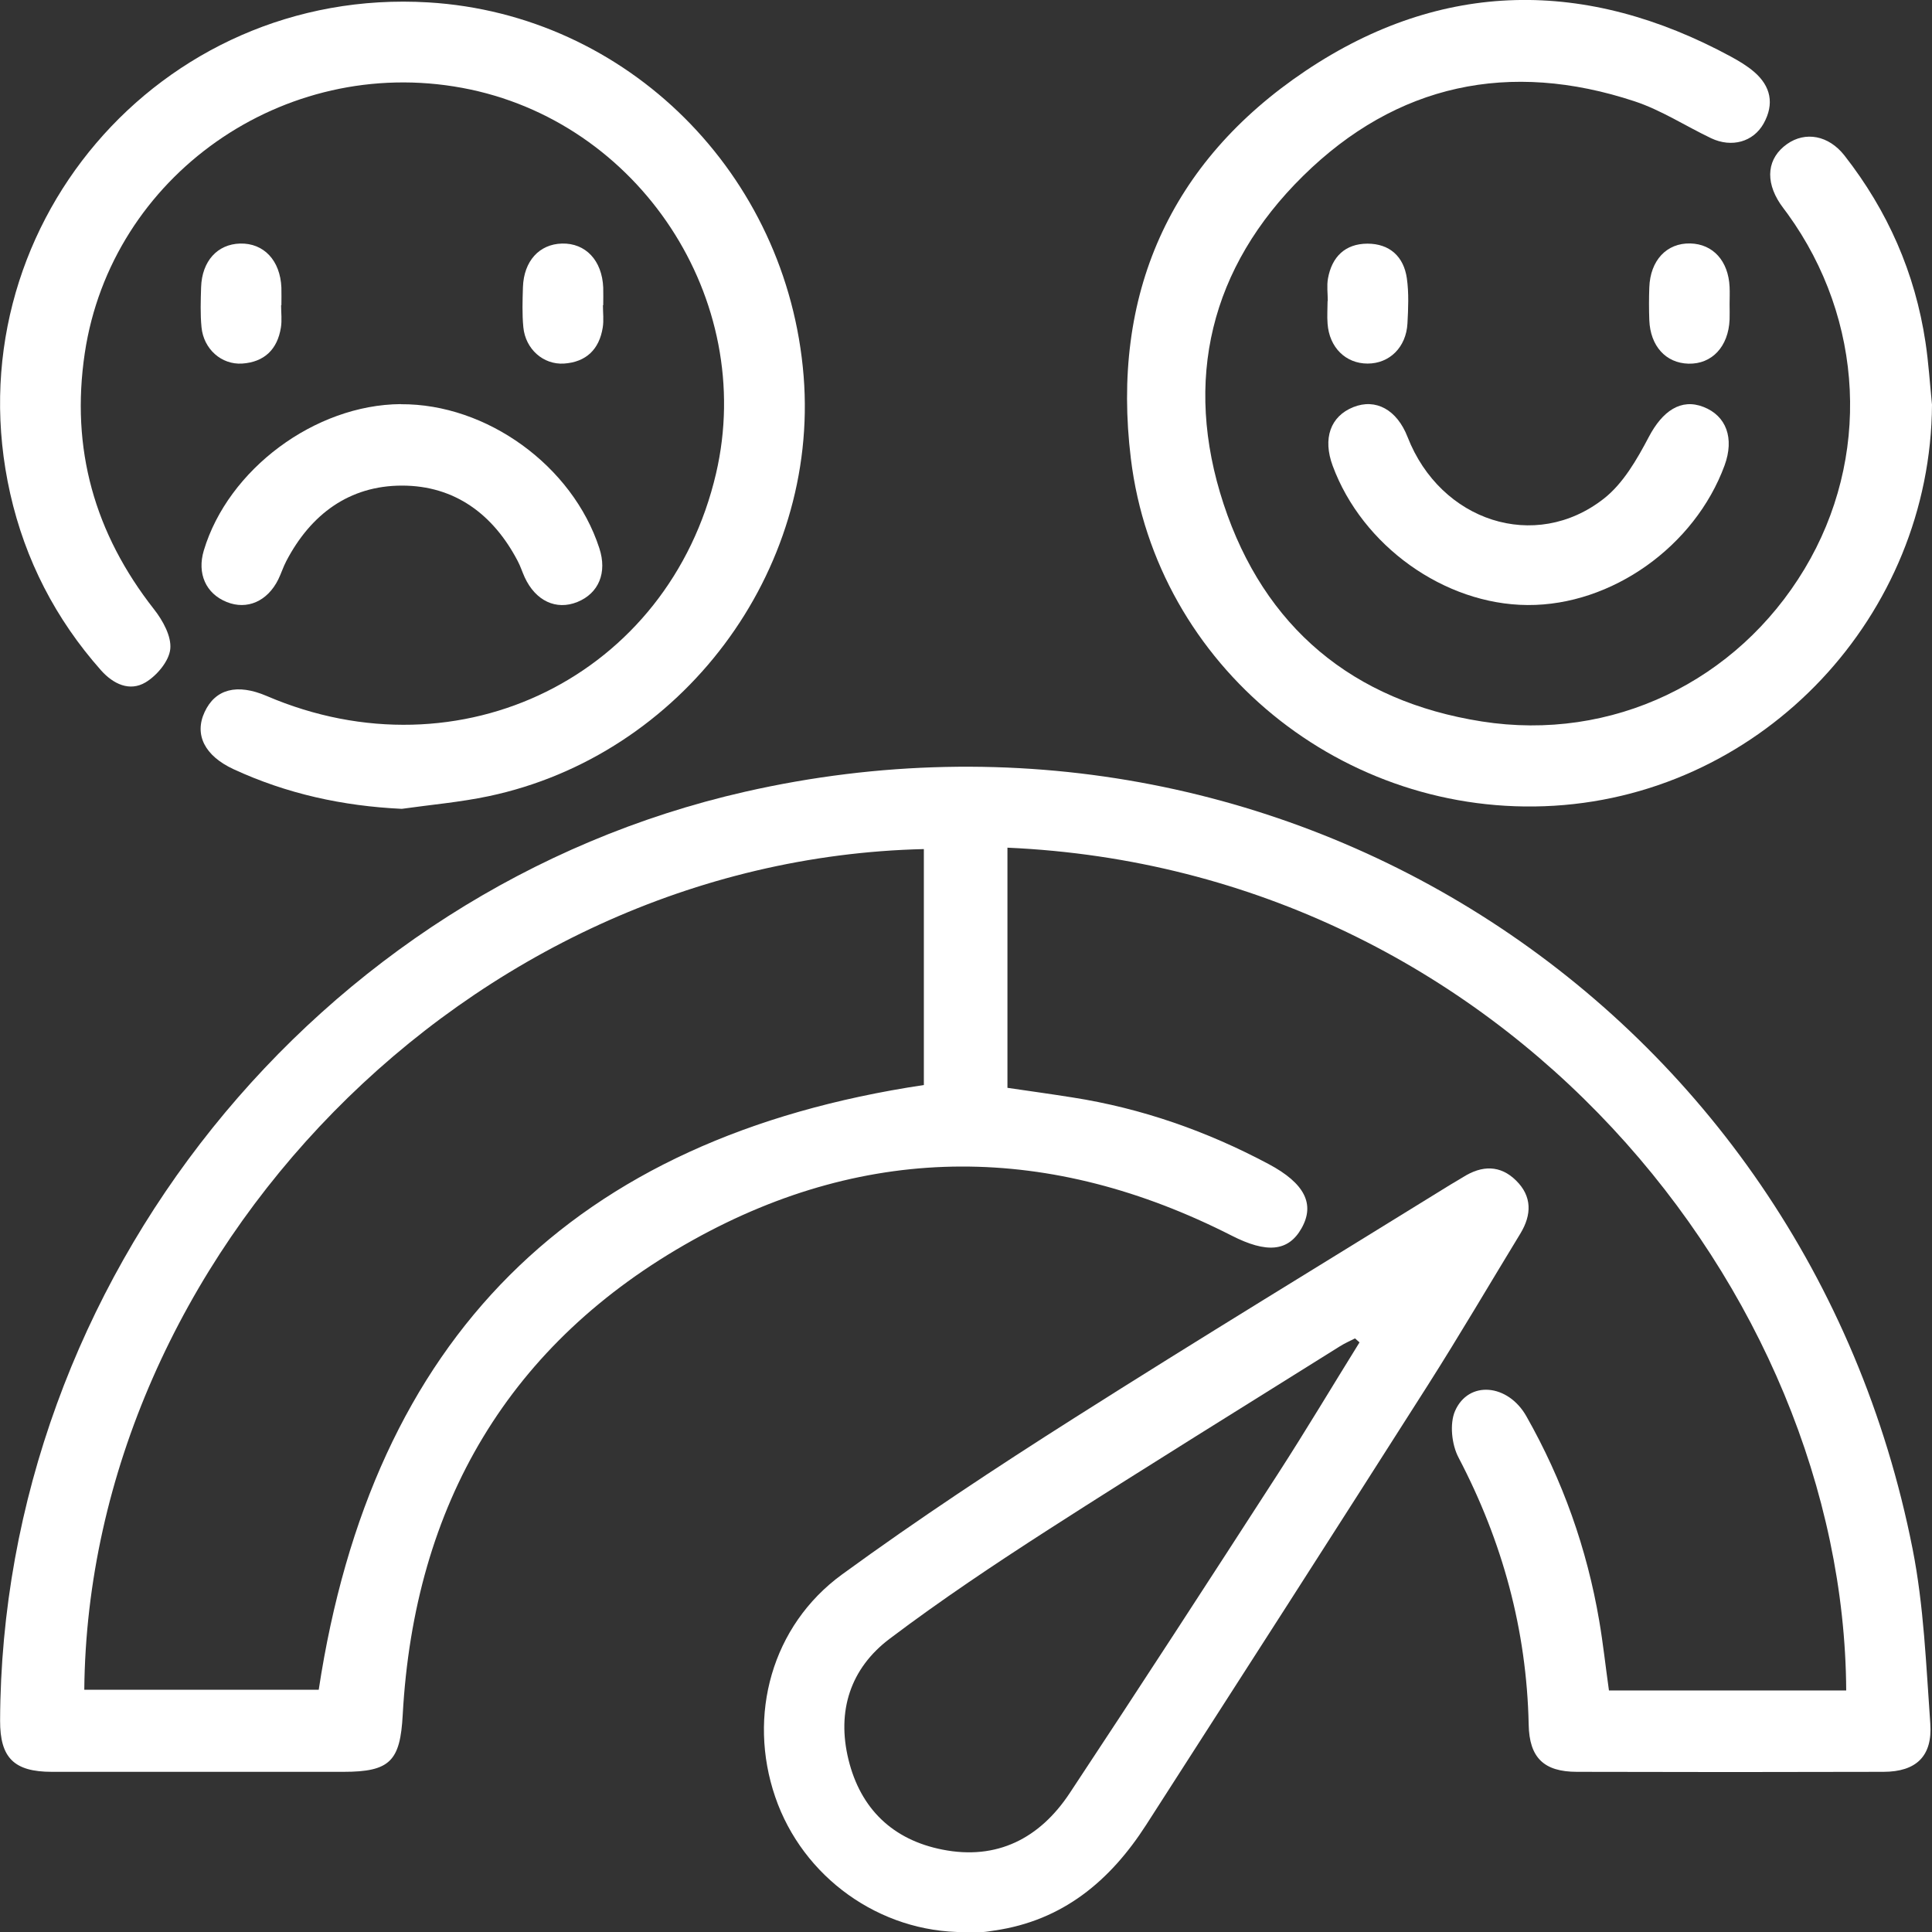
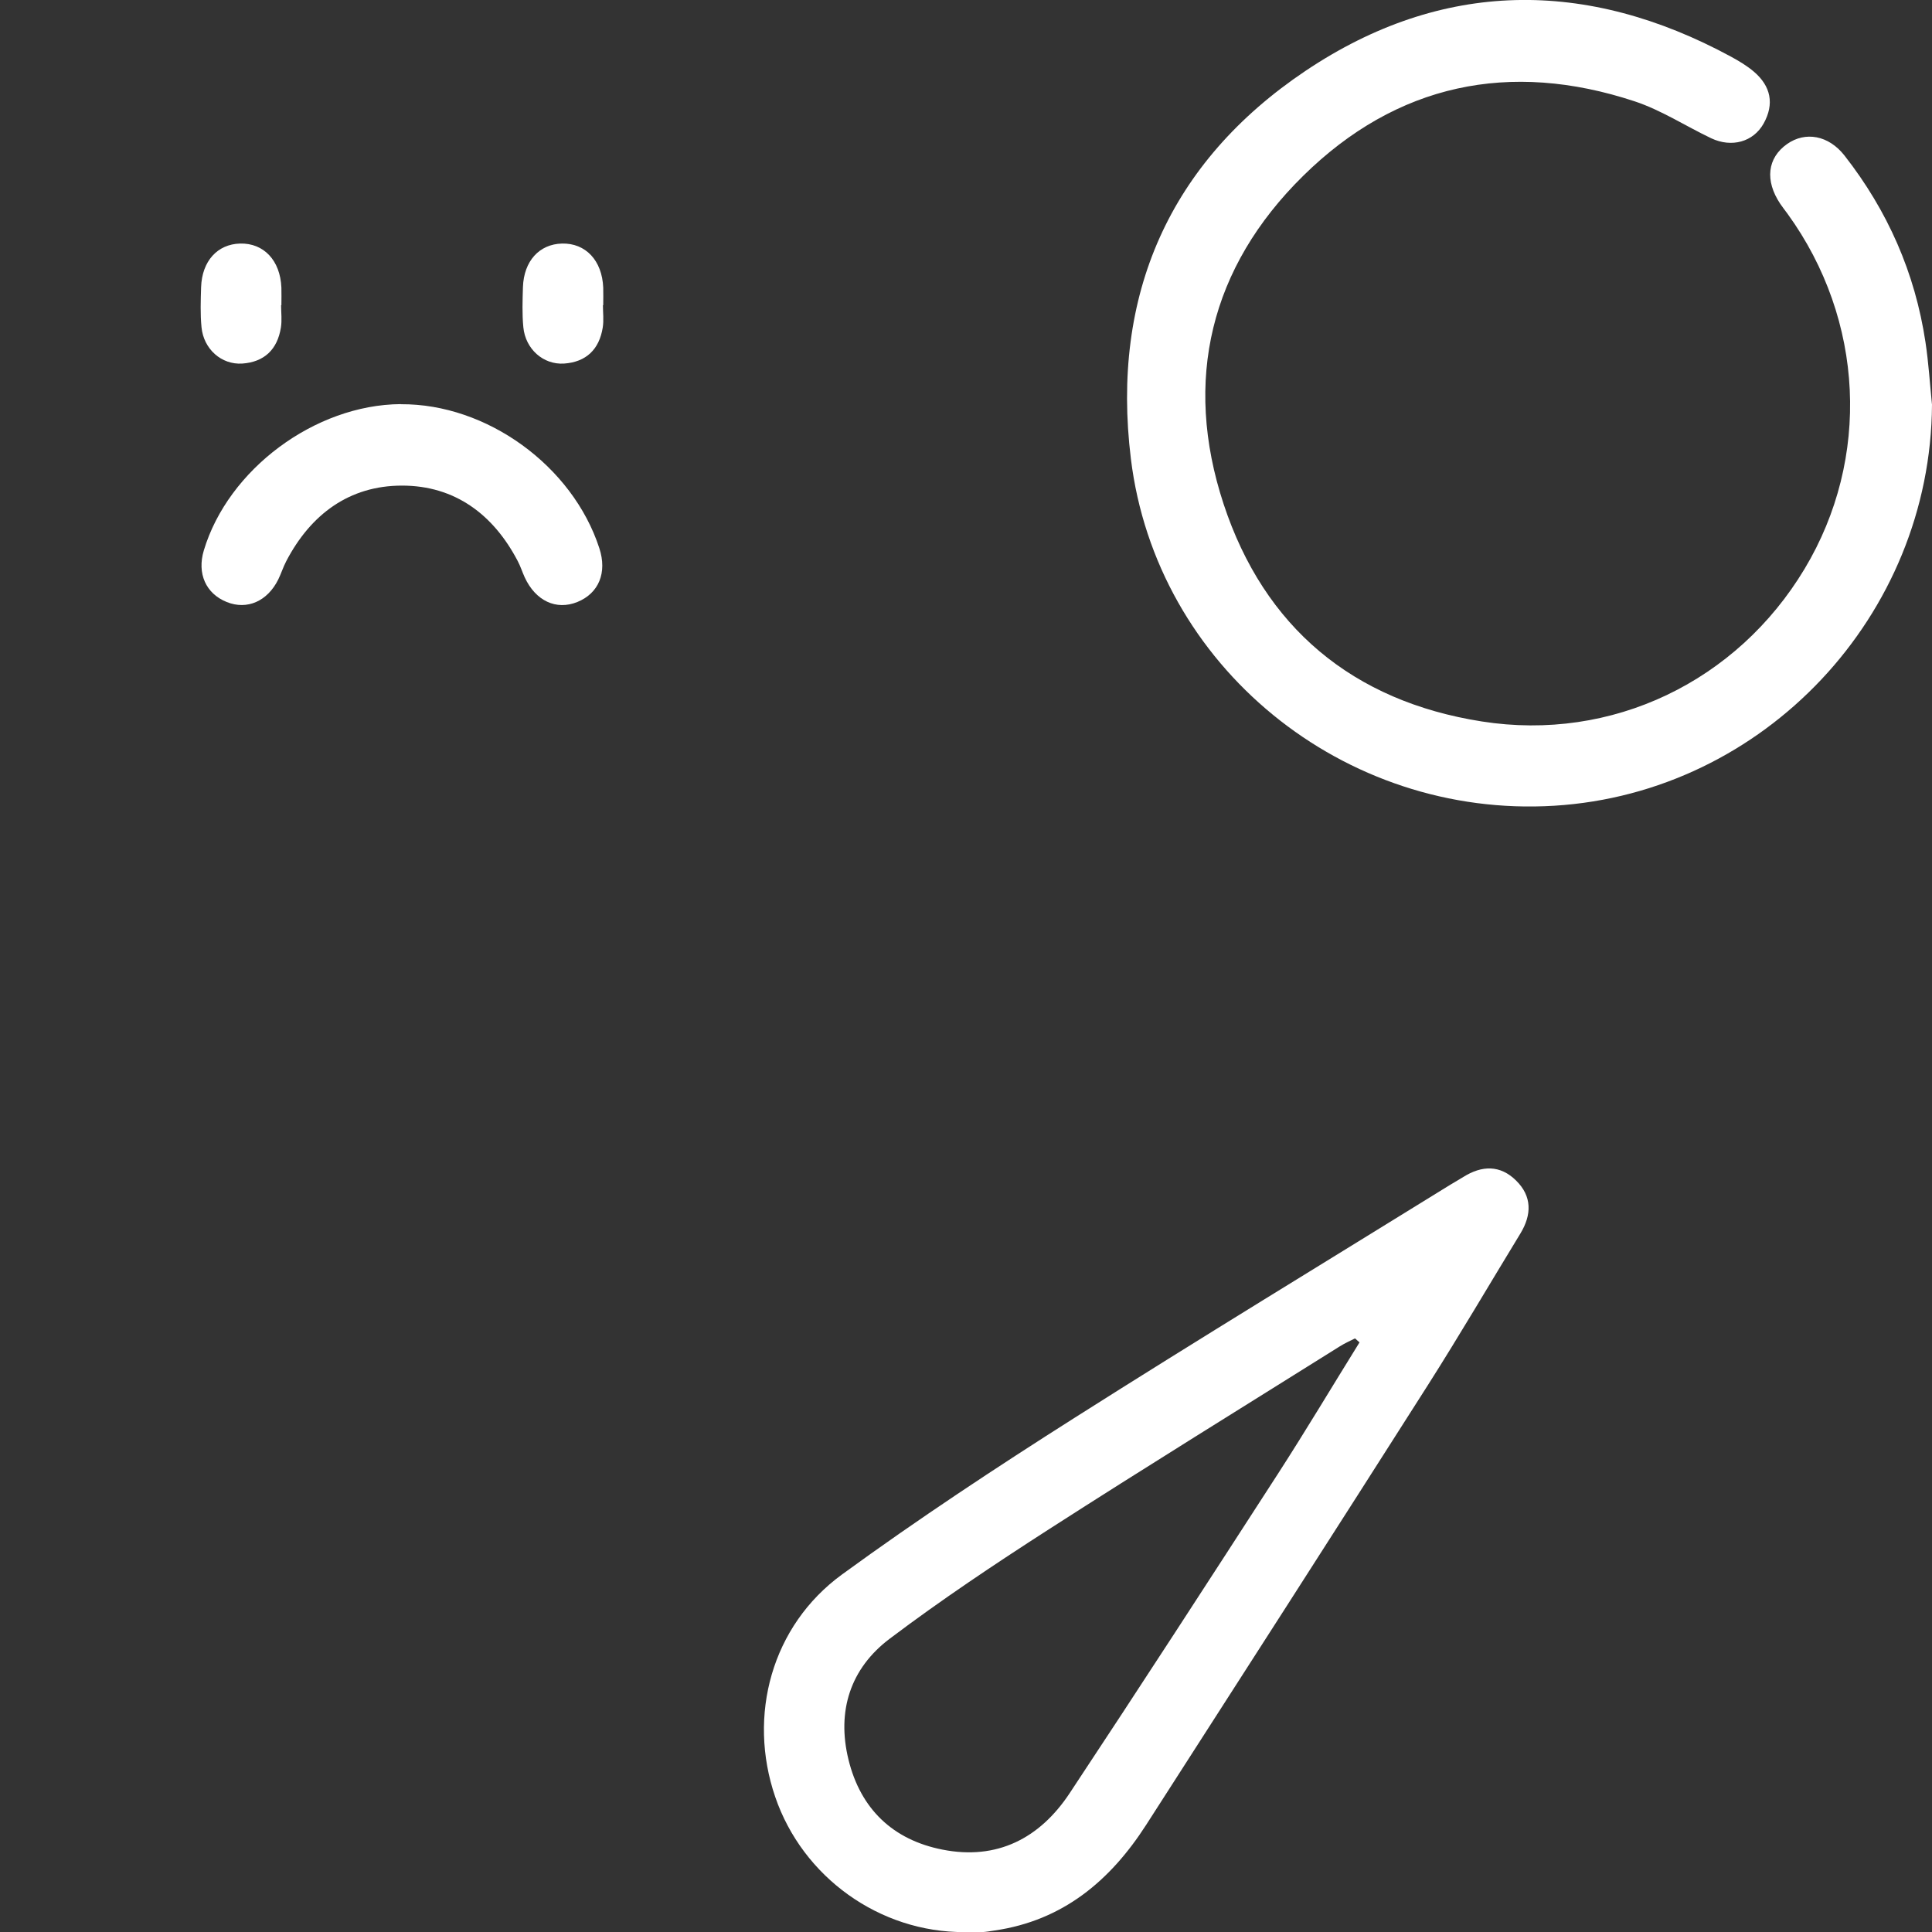
<svg xmlns="http://www.w3.org/2000/svg" id="Layer_3" data-name="Layer 3" viewBox="0 0 193 193.02">
  <rect x="0" y="0" width="193" height="193.02" fill="#333333" stroke="none" />
  <defs>
    <style>
      .cls-1 {
        fill: #fff;
      }
    </style>
  </defs>
-   <path class="cls-1" d="m160.7,168.87h23.73c-.22-39.77-34.14-81.99-83.79-84.19v23.99c2.1.31,4.29.61,6.49.96,6.92,1.08,13.44,3.37,19.61,6.66,3.6,1.92,4.64,4,3.28,6.41-1.32,2.34-3.49,2.52-6.99.73-18.01-9.16-36.17-9.38-53.81.45-18.38,10.24-27.84,26.44-28.99,47.43-.25,4.6-1.25,5.69-5.92,5.69-9.71,0-19.42,0-29.13,0-3.79,0-5.18-1.41-5.17-5.11.15-43.86,31.6-83.07,74.43-92.8,53.79-12.21,105.93,21.53,116.62,75.64,1.13,5.71,1.35,11.62,1.77,17.45.23,3.26-1.41,4.81-4.66,4.82-10.21.03-20.43.03-30.64,0-3.31,0-4.76-1.42-4.82-4.72-.2-9.46-2.62-18.3-7.01-26.68-.68-1.29-.9-3.36-.35-4.64,1.35-3.09,5.29-2.73,7.13.52,3.62,6.39,6.05,13.21,7.28,20.45.38,2.22.62,4.47.97,6.95Zm-68.41-84.05c-45.76,1.07-83.47,40.9-83.87,83.98h23.42c5.34-35.16,25.4-55.16,60.45-60.41v-23.57Z" />
  <path class="cls-1" d="m193,40.41c-.12,21.07-16.75,38.79-37.73,40.08-21.04,1.29-39.77-13.92-42.3-34.67-2-16.34,3.85-29.62,17.46-38.75,13.62-9.13,28.06-9.23,42.49-1.41.81.44,1.61.92,2.3,1.51,1.68,1.44,2.05,3.21.96,5.17-1.03,1.84-3.19,2.44-5.24,1.47-2.56-1.22-4.99-2.81-7.65-3.69-12.48-4.12-23.78-1.74-33.11,7.45-9.27,9.12-12.01,20.42-7.95,32.77,4.06,12.33,12.92,19.71,25.79,21.73,13.03,2.05,25.5-4,32.25-15.24,6.63-11.04,5.97-24.87-1.69-35.46-.25-.34-.51-.67-.74-1.01-1.55-2.32-1.29-4.58.68-5.97,1.83-1.29,4.15-.88,5.74,1.15,4.31,5.51,7.05,11.72,8.09,18.65.31,2.06.44,4.15.65,6.23Z" />
-   <path class="cls-1" d="m40.13,80.8c-5.89-.28-11.48-1.5-16.8-3.96-2.89-1.34-3.94-3.45-2.89-5.71,1.07-2.31,3.25-2.87,6.21-1.6,19.33,8.29,40.17-2.03,44.88-22.23,4.05-17.4-7.69-35.25-25.35-38.52C28.32,5.47,11.12,17.58,8.47,35.27c-1.43,9.57.98,18.03,6.92,25.6.87,1.11,1.75,2.69,1.62,3.96-.12,1.21-1.33,2.65-2.46,3.33-1.6.96-3.24.17-4.46-1.2-4.53-5.11-7.57-11.01-9.07-17.65C-4.9,23.02,15.9-1.38,42.8.24c19.87,1.2,35.86,17.13,37.48,37.33,1.56,19.56-12.17,37.9-31.48,41.97-2.85.6-5.77.85-8.66,1.26Z" />
  <path class="cls-1" d="m96.36,193.01c-8.48.04-16.17-5.47-18.92-13.51-2.78-8.12-.36-17.09,6.68-22.22,7.56-5.51,15.38-10.67,23.28-15.68,12.42-7.88,24.99-15.52,37.5-23.26.43-.26.87-.51,1.29-.77,1.85-1.16,3.68-1.21,5.27.37,1.59,1.57,1.56,3.4.43,5.27-3.09,5.07-6.09,10.19-9.27,15.19-9.33,14.66-18.73,29.29-28.13,43.91-3.59,5.58-8.32,9.55-15.13,10.54-.41.06-.83.14-1.24.16-.58.03-1.17,0-1.76,0Zm39.45-58.91c-.15-.13-.3-.26-.45-.4-.51.26-1.03.49-1.51.79-9.7,6.08-19.44,12.09-29.07,18.28-5.41,3.48-10.77,7.06-15.9,10.93-3.93,2.96-5.31,7.22-4.12,12.08,1.21,4.94,4.45,8.02,9.39,8.99,5.45,1.08,9.72-1.13,12.7-5.63,7.01-10.59,13.92-21.25,20.81-31.91,2.79-4.32,5.43-8.75,8.15-13.13Z" />
  <path class="cls-1" d="m40.04,40.38c8.58-.06,17.16,6.16,19.83,14.38.8,2.44-.05,4.51-2.2,5.38-2.11.85-4.17-.11-5.26-2.48-.24-.53-.42-1.1-.69-1.61-2.44-4.67-6.29-7.54-11.56-7.54-5.27,0-9.12,2.87-11.56,7.54-.31.59-.51,1.24-.8,1.83-1.08,2.19-3.12,3.08-5.15,2.26-2.09-.84-2.98-2.85-2.29-5.15,2.43-8.11,11.11-14.56,19.67-14.62Z" />
-   <path class="cls-1" d="m152.59,60.44c-8.31-.05-16.51-5.92-19.46-13.91-1.01-2.73-.23-4.94,2.06-5.86,2.25-.9,4.36.26,5.42,2.98,3.29,8.44,12.75,11.54,19.61,6.16,1.93-1.51,3.31-3.92,4.49-6.16,1.36-2.59,3.21-3.88,5.46-3,2.29.89,3.1,3.13,2.11,5.84-2.98,8.11-11.29,14-19.67,13.95Z" />
  <path class="cls-1" d="m28.08,30.47c0,.75.1,1.52-.02,2.26-.35,2.17-1.65,3.44-3.87,3.59-2.07.13-3.85-1.45-4.06-3.63-.13-1.33-.08-2.68-.04-4.01.09-2.6,1.63-4.29,3.9-4.35,2.36-.06,4.01,1.69,4.12,4.4.02.58,0,1.17,0,1.76-.01,0-.02,0-.03,0Z" />
  <path class="cls-1" d="m60.23,30.47c0,.75.1,1.52-.02,2.26-.35,2.17-1.65,3.44-3.87,3.59-2.07.13-3.85-1.45-4.06-3.63-.13-1.33-.08-2.68-.04-4.01.09-2.6,1.63-4.29,3.9-4.35,2.36-.06,4.01,1.69,4.12,4.4.02.58,0,1.17,0,1.76-.01,0-.02,0-.03,0Z" />
-   <path class="cls-1" d="m132.64,30.07c0-.75-.11-1.52.02-2.25.39-2.17,1.72-3.47,3.94-3.48,2.22,0,3.63,1.29,3.94,3.46.21,1.48.14,3.01.06,4.51-.13,2.39-1.8,4.01-3.98,4.01-2.19,0-3.83-1.61-4-3.99-.06-.75,0-1.51,0-2.26.01,0,.02,0,.03,0Z" />
-   <path class="cls-1" d="m172.78,30.41c0,.5.02,1,0,1.51-.11,2.7-1.76,4.47-4.11,4.41-2.26-.06-3.81-1.76-3.91-4.35-.04-1.09-.04-2.18,0-3.26.09-2.71,1.74-4.46,4.1-4.4,2.27.06,3.8,1.75,3.92,4.34.03.58,0,1.17,0,1.76Z" />
</svg>